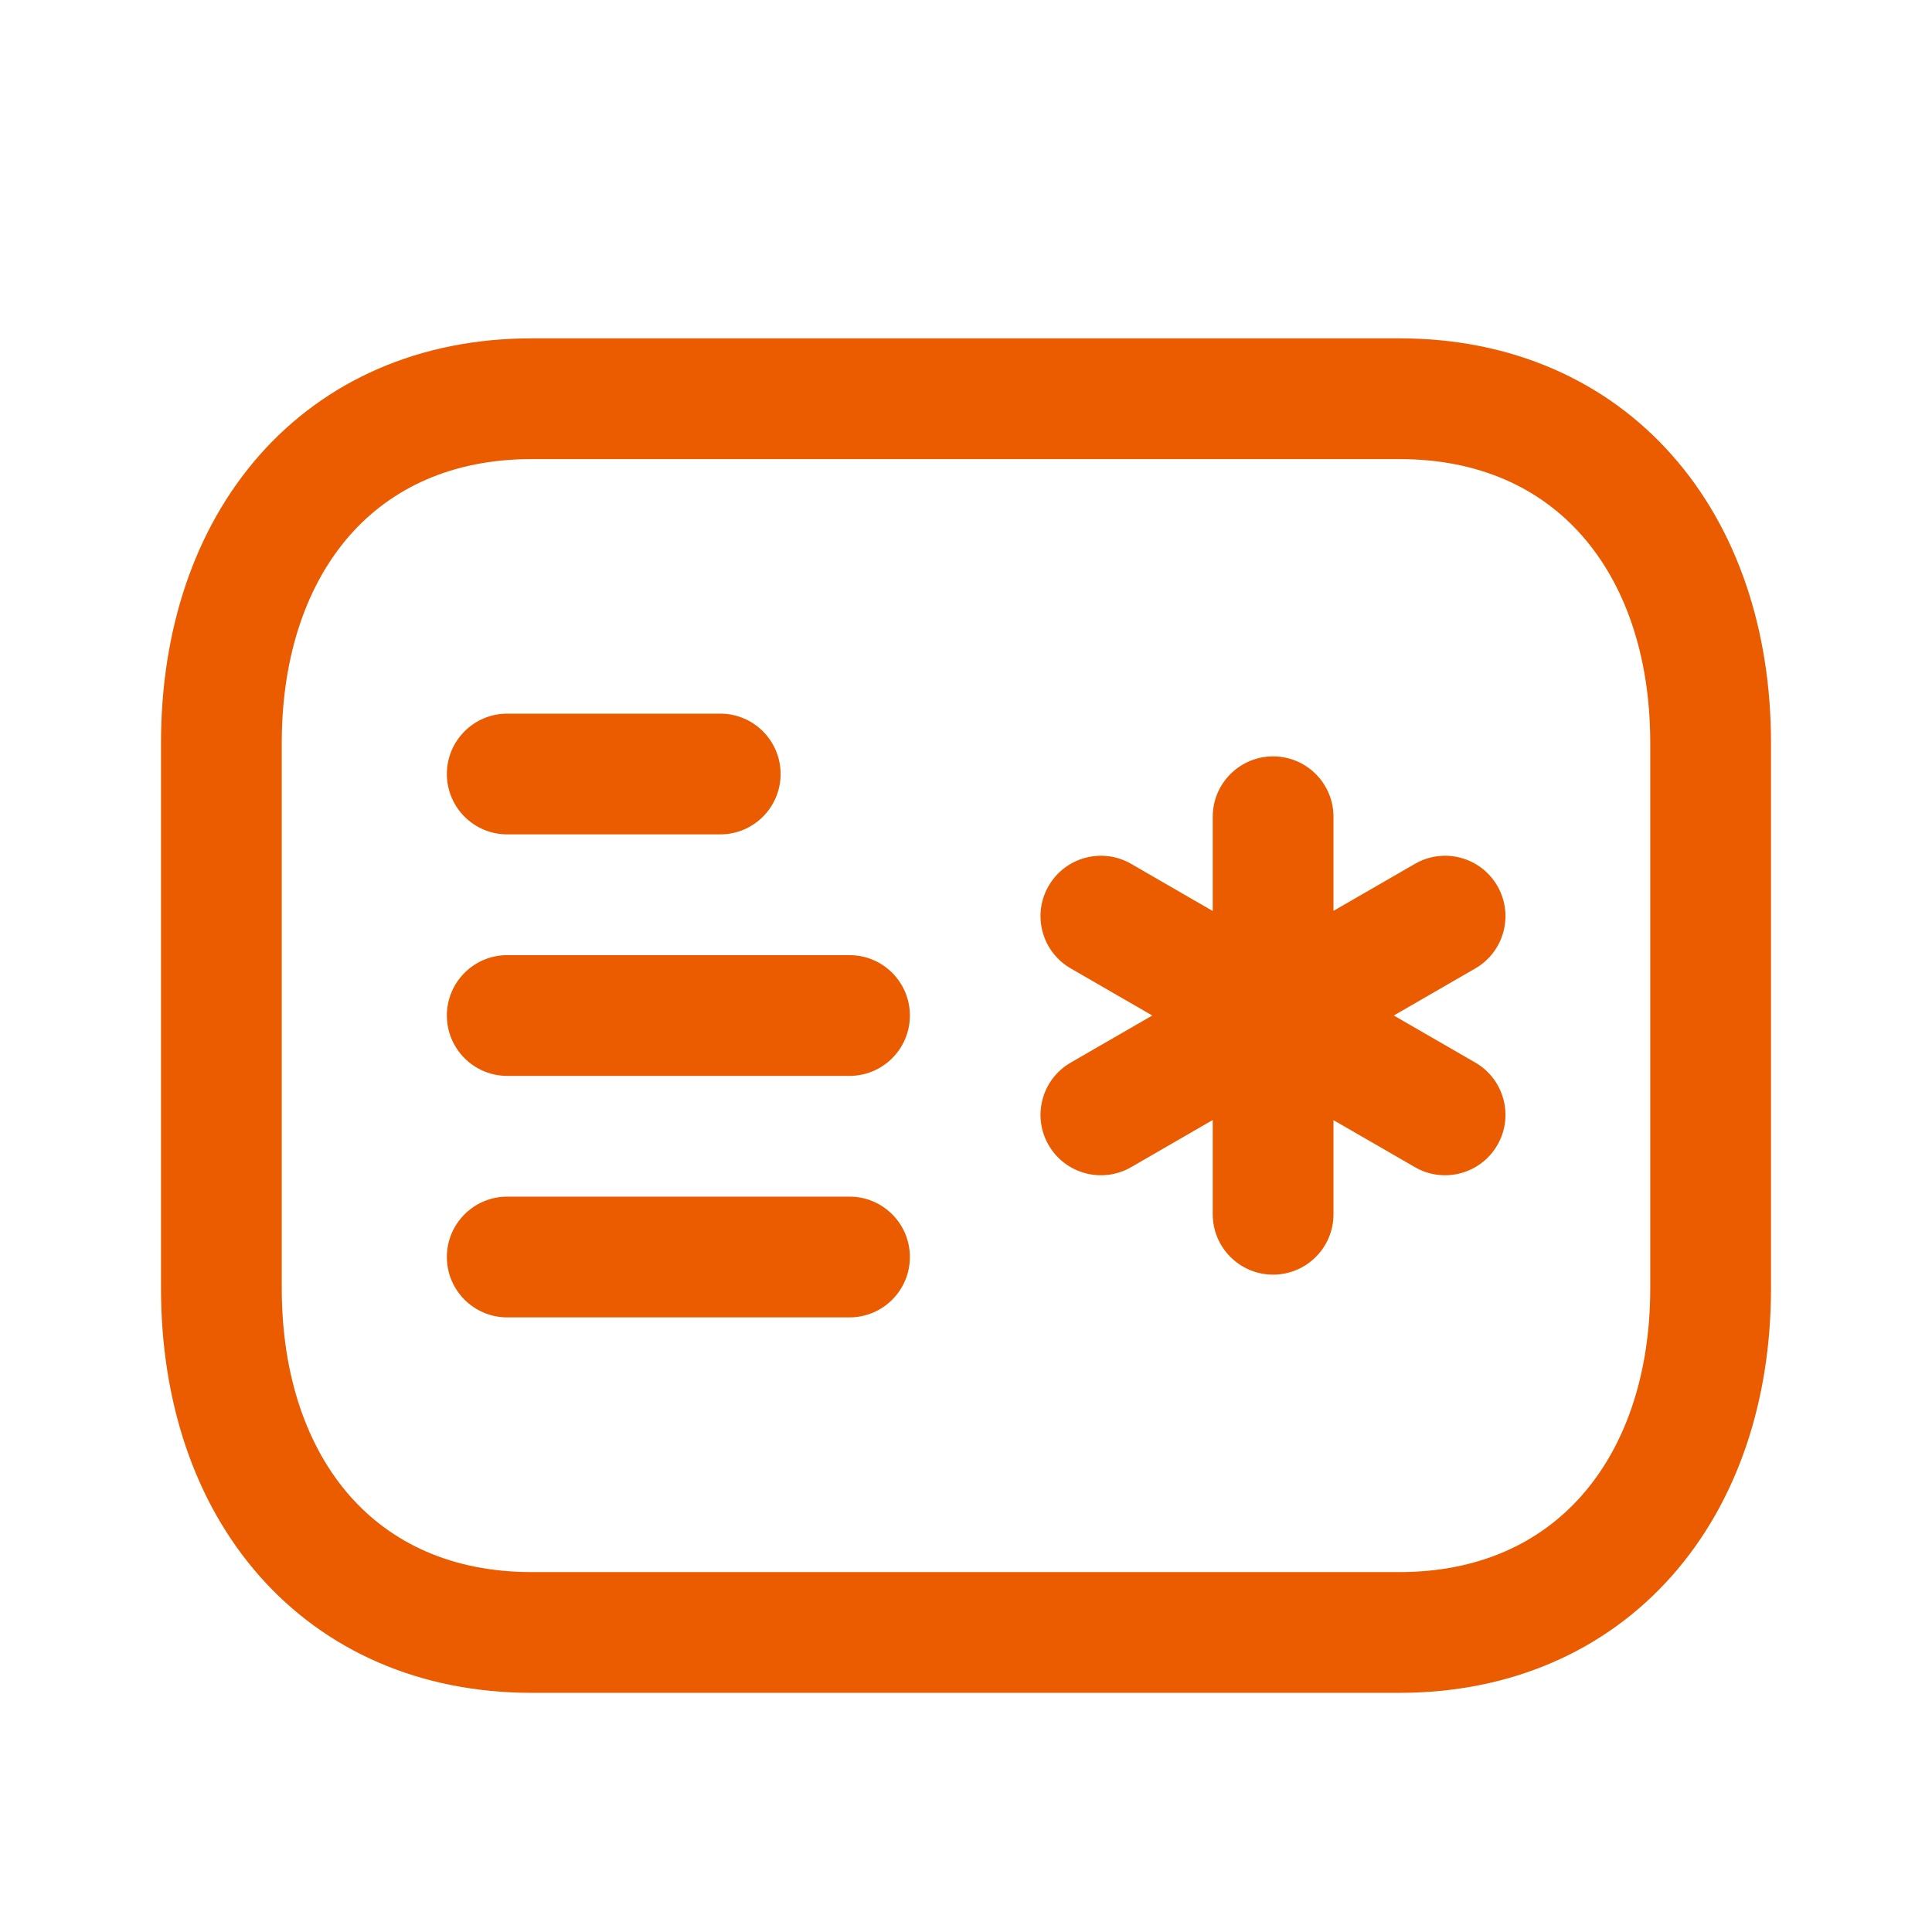
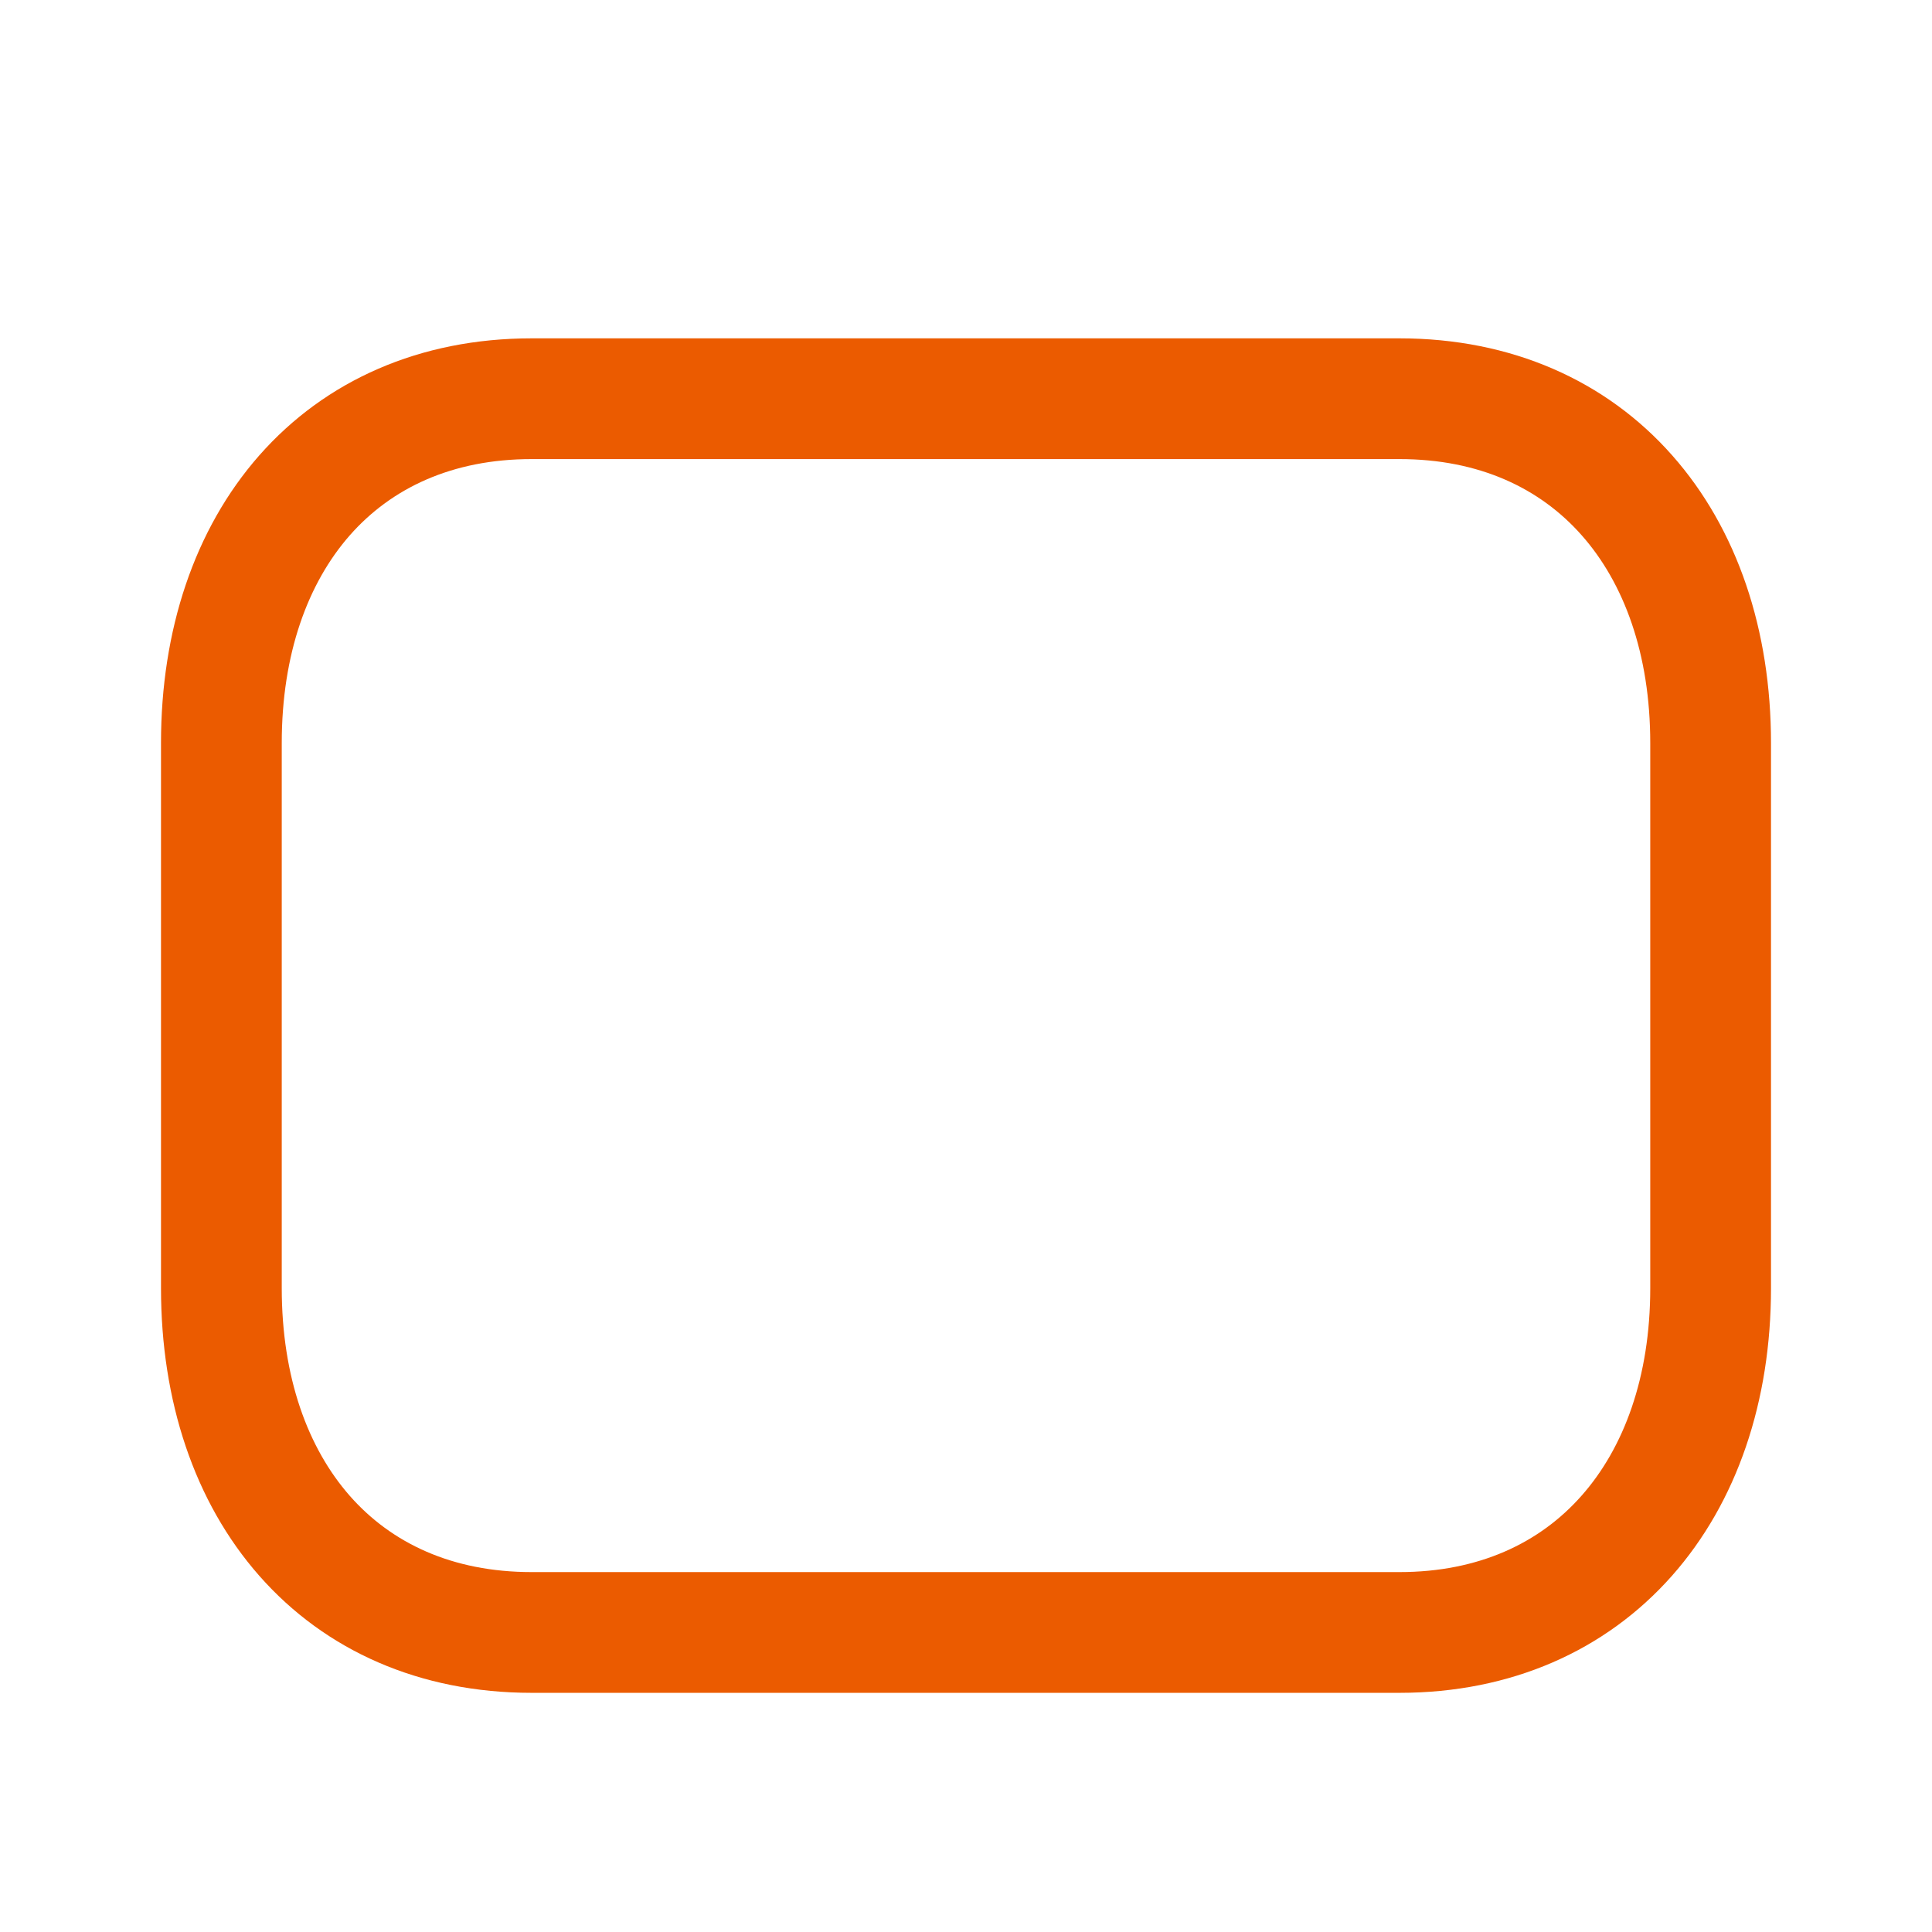
<svg xmlns="http://www.w3.org/2000/svg" width="24" height="24" viewBox="0 0 24 24" fill="none">
  <path fill-rule="evenodd" clip-rule="evenodd" d="M3.221 5.657C4.04 4.727 5.215 4.203 6.604 4.203H17.385C18.774 4.203 19.951 4.727 20.772 5.656C21.585 6.575 22 7.833 22 9.23V16.002C22 17.4 21.582 18.658 20.768 19.577C19.946 20.505 18.77 21.029 17.385 21.029H6.604C5.215 21.029 4.04 20.505 3.221 19.575C2.411 18.655 2 17.398 2 16.002V9.23C2 7.835 2.411 6.577 3.221 5.657ZM4.347 6.648C3.825 7.241 3.5 8.122 3.5 9.23V16.002C3.5 17.11 3.825 17.991 4.347 18.584C4.86 19.166 5.613 19.529 6.604 19.529H17.385C18.371 19.529 19.128 19.167 19.645 18.582C20.171 17.989 20.5 17.108 20.5 16.002V9.23C20.5 8.123 20.173 7.242 19.648 6.649C19.133 6.066 18.377 5.703 17.385 5.703H6.604C5.613 5.703 4.86 6.066 4.347 6.648Z" fill="#EB5B00" />
-   <path fill-rule="evenodd" clip-rule="evenodd" d="M5.551 12.615C5.551 13.029 5.887 13.365 6.301 13.365H10.553C10.967 13.365 11.303 13.029 11.303 12.615C11.303 12.201 10.967 11.865 10.553 11.865H6.301C5.887 11.865 5.551 12.201 5.551 12.615Z" fill="#EB5B00" />
-   <path fill-rule="evenodd" clip-rule="evenodd" d="M5.551 15.615C5.551 16.029 5.887 16.365 6.301 16.365H10.553C10.967 16.365 11.303 16.029 11.303 15.615C11.303 15.201 10.967 14.865 10.553 14.865H6.301C5.887 14.865 5.551 15.201 5.551 15.615Z" fill="#EB5B00" />
-   <path fill-rule="evenodd" clip-rule="evenodd" d="M5.551 9.615C5.551 10.029 5.887 10.365 6.301 10.365H8.947C9.361 10.365 9.697 10.029 9.697 9.615C9.697 9.201 9.361 8.865 8.947 8.865H6.301C5.887 8.865 5.551 9.201 5.551 9.615Z" fill="#EB5B00" />
-   <path fill-rule="evenodd" clip-rule="evenodd" d="M15.815 9.396C16.229 9.396 16.565 9.732 16.565 10.146V11.315L17.577 10.731C17.935 10.524 18.394 10.647 18.601 11.006C18.808 11.364 18.685 11.823 18.327 12.03L17.314 12.615L18.327 13.2C18.685 13.407 18.808 13.866 18.601 14.224C18.394 14.583 17.935 14.706 17.577 14.499L16.565 13.915V15.084C16.565 15.498 16.229 15.834 15.815 15.834C15.401 15.834 15.065 15.498 15.065 15.084V13.913L14.051 14.499C13.692 14.706 13.233 14.583 13.026 14.224C12.819 13.866 12.942 13.407 13.301 13.2L14.314 12.615L13.301 12.03C12.942 11.823 12.819 11.364 13.026 11.006C13.233 10.647 13.692 10.524 14.051 10.731L15.065 11.317V10.146C15.065 9.732 15.401 9.396 15.815 9.396Z" fill="#EB5B00" />
</svg>